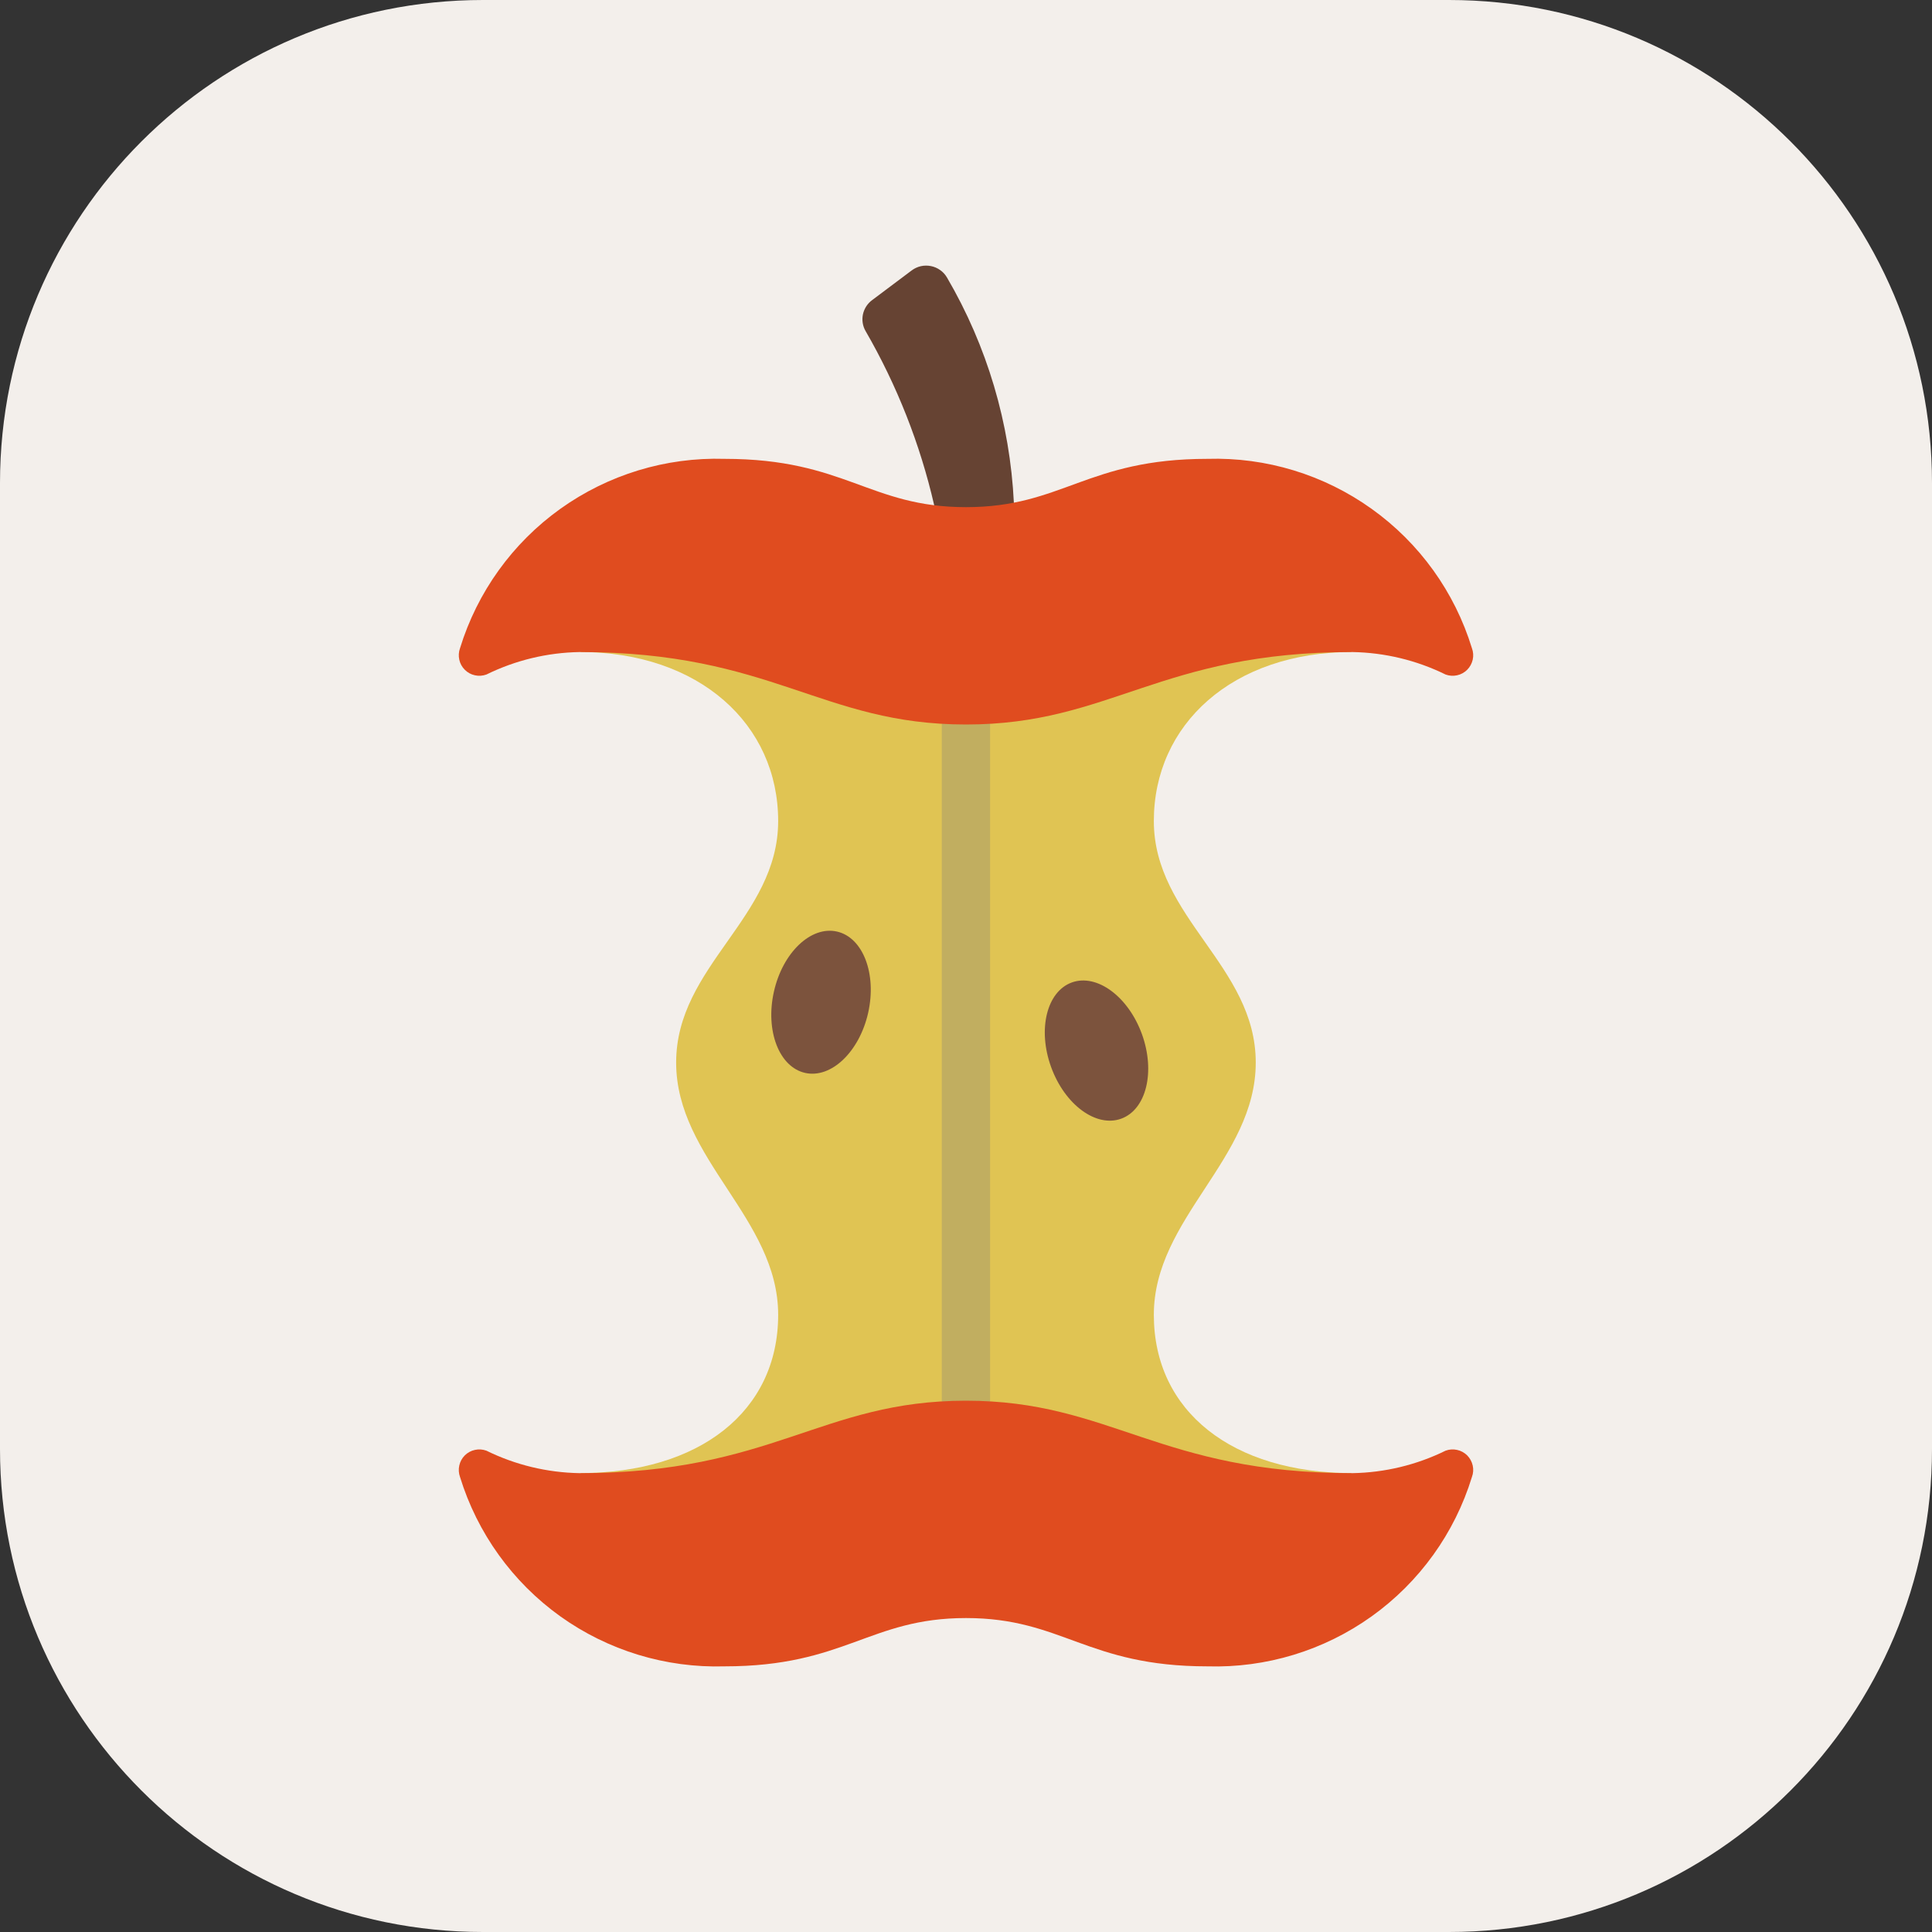
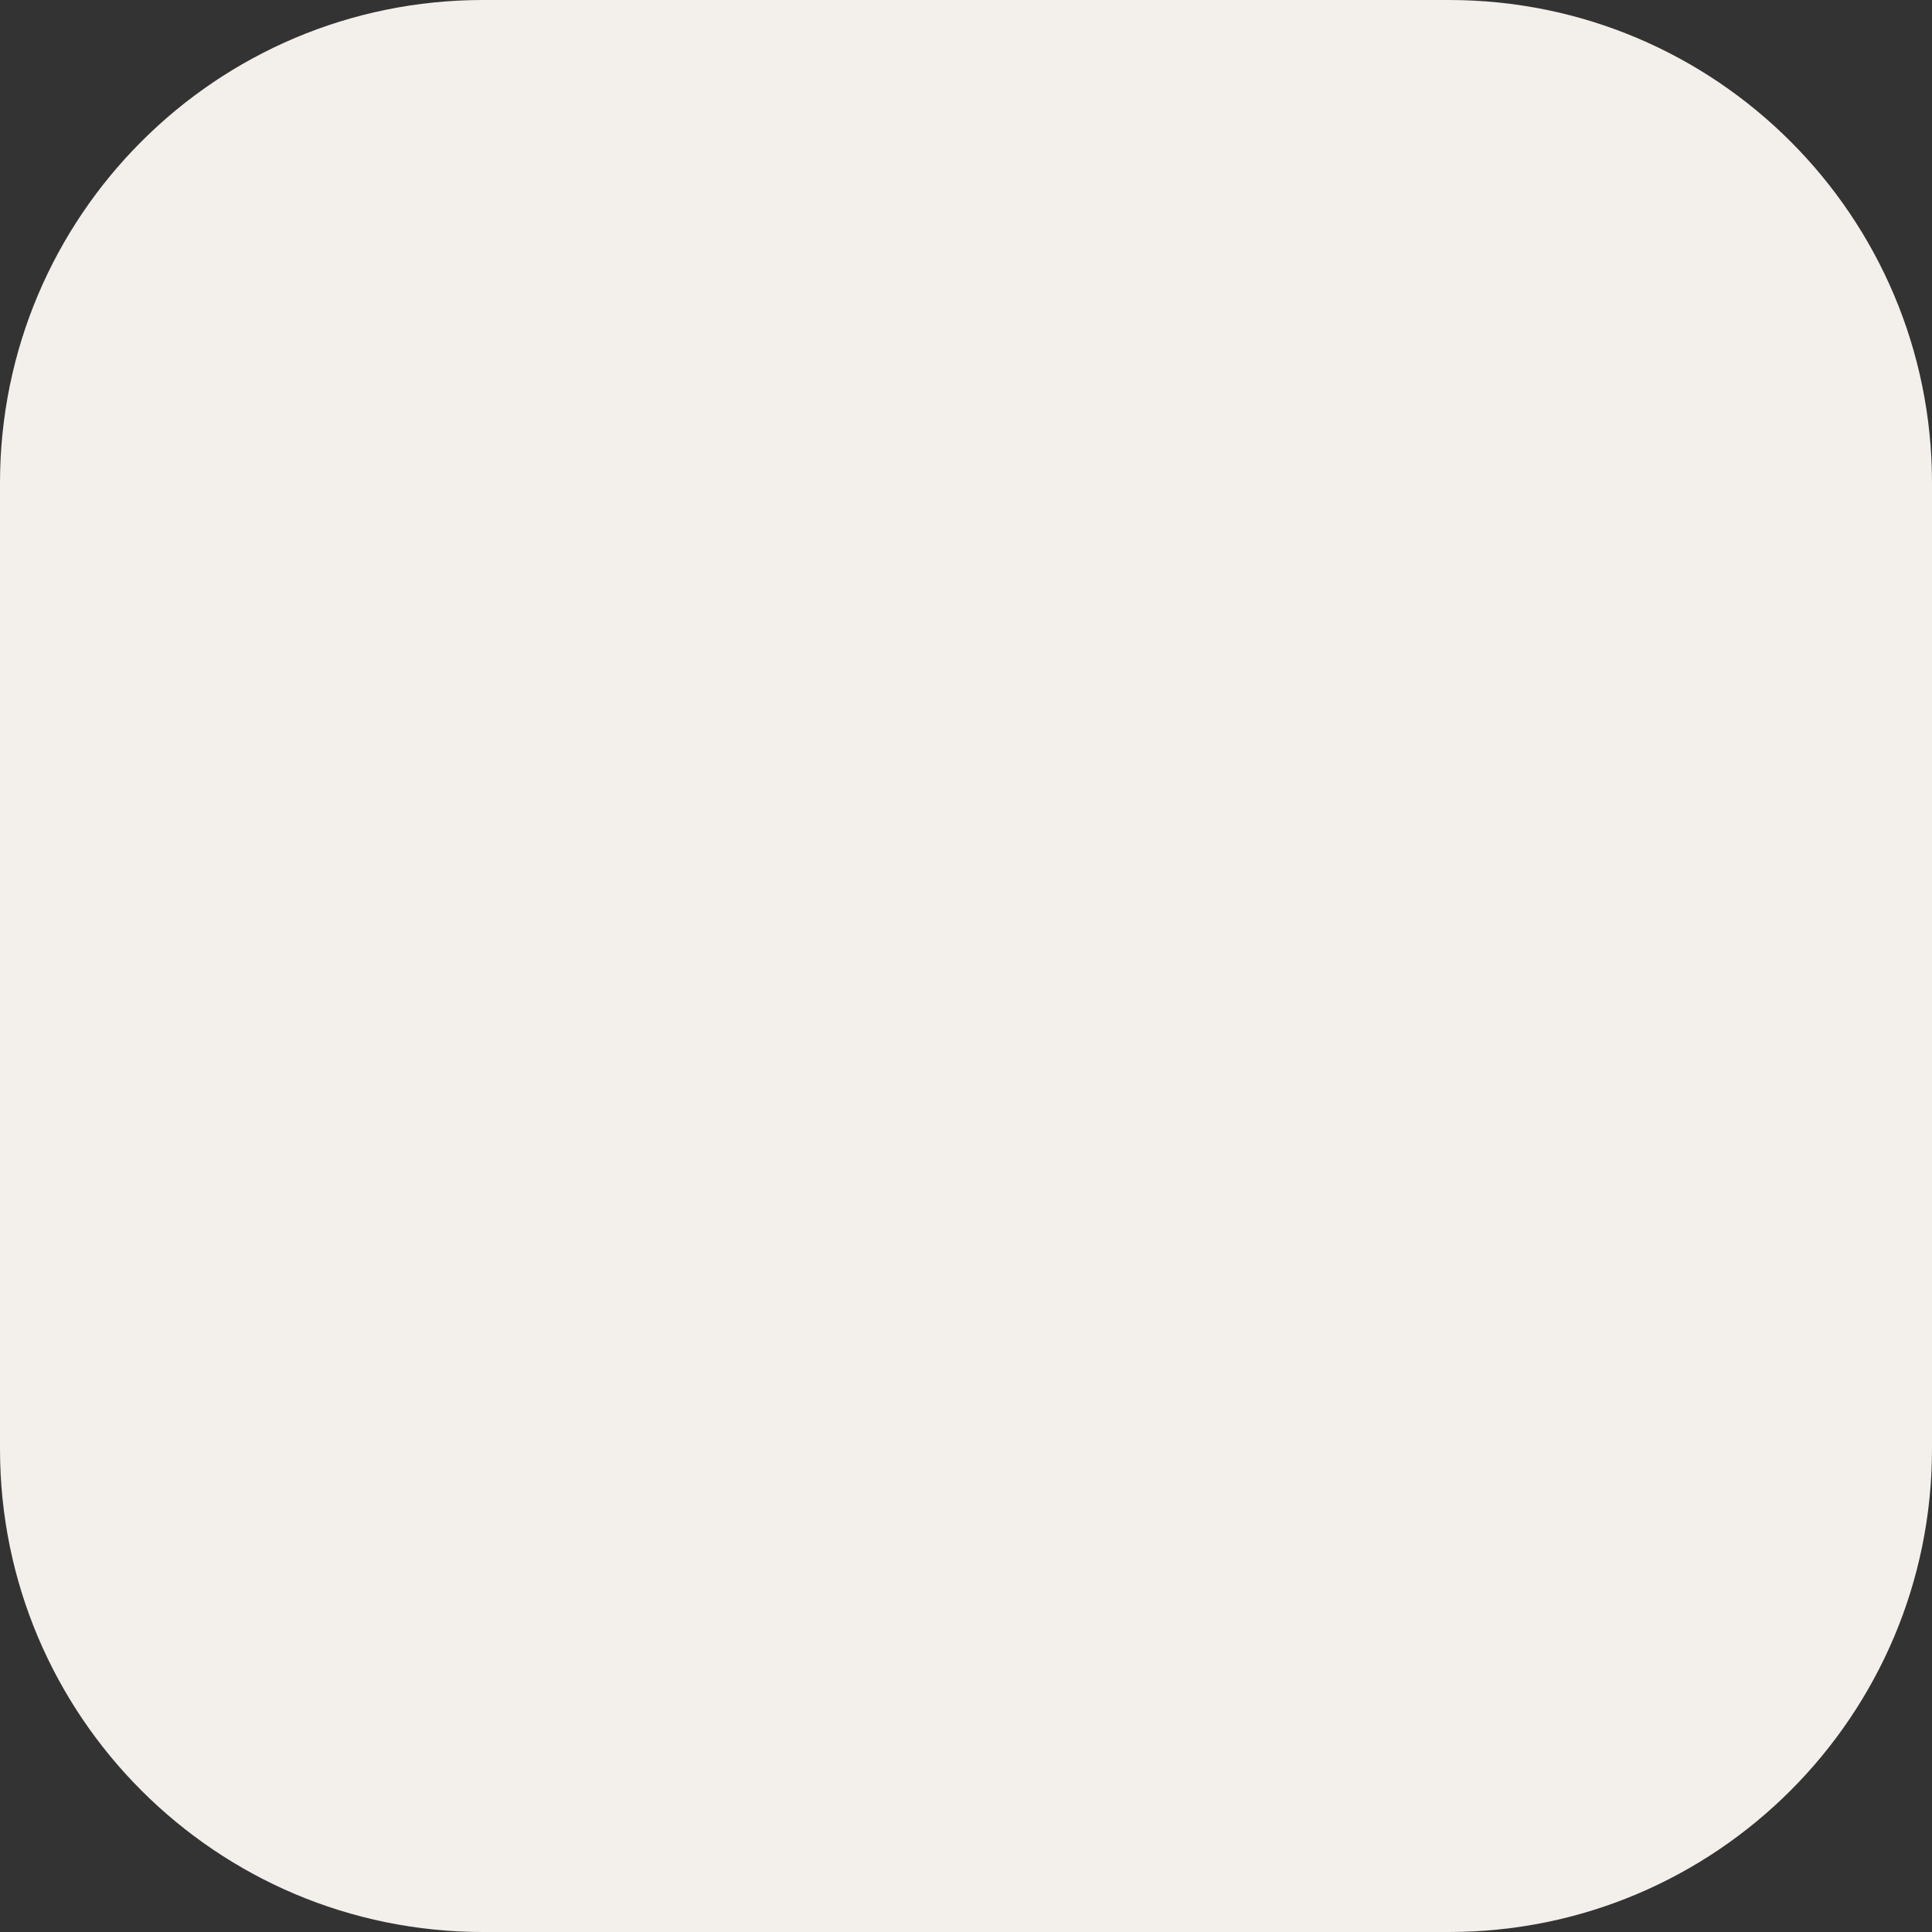
<svg xmlns="http://www.w3.org/2000/svg" width="36" height="36" viewBox="0 0 36 36" fill="none">
  <rect x="0" y="0" width="36" height="36" fill="#333333" stroke="none" />
  <path d="M0 9C0 4.029 4.029 0 9 0H27C31.971 0 36 4.029 36 9V27C36 31.971 31.971 36 27 36H9C4.029 36 0 31.971 0 27V9Z" fill="#F3EFEB" />
  <g clip-path="url(#clip0_4138_29481)">
-     <path d="M17.407 9.413C17.145 8.274 16.714 7.181 16.129 6.169C16.074 6.074 16.057 5.962 16.08 5.855C16.104 5.748 16.166 5.653 16.255 5.589L16.988 5.039C17.039 5.001 17.097 4.974 17.158 4.96C17.22 4.946 17.284 4.946 17.346 4.958C17.408 4.97 17.466 4.995 17.518 5.032C17.57 5.068 17.613 5.115 17.645 5.17C18.393 6.448 18.82 7.888 18.892 9.368L18.901 9.899H17.551L17.407 9.413Z" fill="#664333" />
    <path d="M10.799 27.449C13.035 27.449 14.5 26.299 14.5 24.5C14.5 22.7 12.599 21.599 12.599 19.799C12.599 17.999 14.5 17.099 14.5 15.299C14.5 13.499 13.035 12.149 10.799 12.149C10.799 12.149 17.999 10.799 25.199 12.149C22.962 12.149 21.5 13.499 21.5 15.299C21.5 17.099 23.399 17.999 23.399 19.799C23.399 21.599 21.5 22.7 21.5 24.5C21.5 26.299 22.962 27.449 25.199 27.449C20.511 28.914 15.487 28.914 10.799 27.449Z" fill="#E0C453" />
    <path d="M15.002 19.992C15.487 20.101 16.013 19.6 16.177 18.872C16.34 18.145 16.08 17.467 15.595 17.358C15.11 17.249 14.584 17.75 14.421 18.477C14.257 19.205 14.517 19.883 15.002 19.992Z" fill="#7C533D" />
-     <path d="M20.892 20.845C21.36 20.675 21.532 19.97 21.278 19.269C21.023 18.568 20.438 18.137 19.971 18.307C19.504 18.477 19.331 19.182 19.586 19.883C19.84 20.584 20.425 21.015 20.892 20.845Z" fill="#7C533D" />
    <path d="M17.549 12.6H18.449V27H17.549V12.6Z" fill="#C1AE60" />
    <path d="M27.427 27.522C27.106 28.568 26.45 29.48 25.559 30.118C24.669 30.755 23.594 31.082 22.5 31.05C20.25 31.05 19.8 30.15 18 30.15C16.2 30.15 15.75 31.05 13.5 31.05C12.405 31.082 11.331 30.755 10.44 30.118C9.55 29.48 8.894 28.568 8.572 27.522C8.547 27.453 8.542 27.379 8.558 27.308C8.573 27.236 8.609 27.171 8.661 27.119C8.712 27.068 8.778 27.032 8.849 27.017C8.92 27.001 8.994 27.006 9.063 27.031C9.604 27.297 10.197 27.44 10.8 27.45C14.4 27.45 15.3 26.1 18 26.1C20.7 26.1 21.6 27.45 25.2 27.45C25.803 27.44 26.396 27.297 26.937 27.031C27.005 27.006 27.08 27.001 27.151 27.017C27.222 27.032 27.287 27.068 27.339 27.119C27.39 27.171 27.426 27.236 27.442 27.308C27.458 27.379 27.453 27.453 27.427 27.522Z" fill="#E04C1F" />
    <path d="M26.937 12.569C26.396 12.303 25.803 12.16 25.2 12.15C21.6 12.15 20.7 13.5 18 13.5C15.3 13.5 14.4 12.15 10.8 12.15C10.197 12.16 9.604 12.303 9.063 12.569C8.994 12.594 8.92 12.599 8.849 12.583C8.778 12.568 8.712 12.532 8.661 12.48C8.609 12.429 8.573 12.363 8.558 12.292C8.542 12.221 8.547 12.147 8.572 12.078C8.894 11.031 9.55 10.119 10.44 9.482C11.331 8.845 12.405 8.517 13.5 8.55C15.75 8.55 16.2 9.45 18 9.45C19.8 9.45 20.25 8.55 22.5 8.55C23.594 8.517 24.669 8.845 25.559 9.482C26.45 10.119 27.106 11.031 27.427 12.078C27.453 12.147 27.458 12.221 27.442 12.292C27.426 12.363 27.39 12.429 27.339 12.48C27.287 12.532 27.222 12.568 27.151 12.583C27.08 12.599 27.005 12.594 26.937 12.569Z" fill="#E04C1F" />
  </g>
  <defs>
    <clipPath id="clip0_4138_29481">
-       <rect width="27" height="27" fill="white" transform="translate(4.5 4.5)" />
-     </clipPath>
+       </clipPath>
  </defs>
</svg>